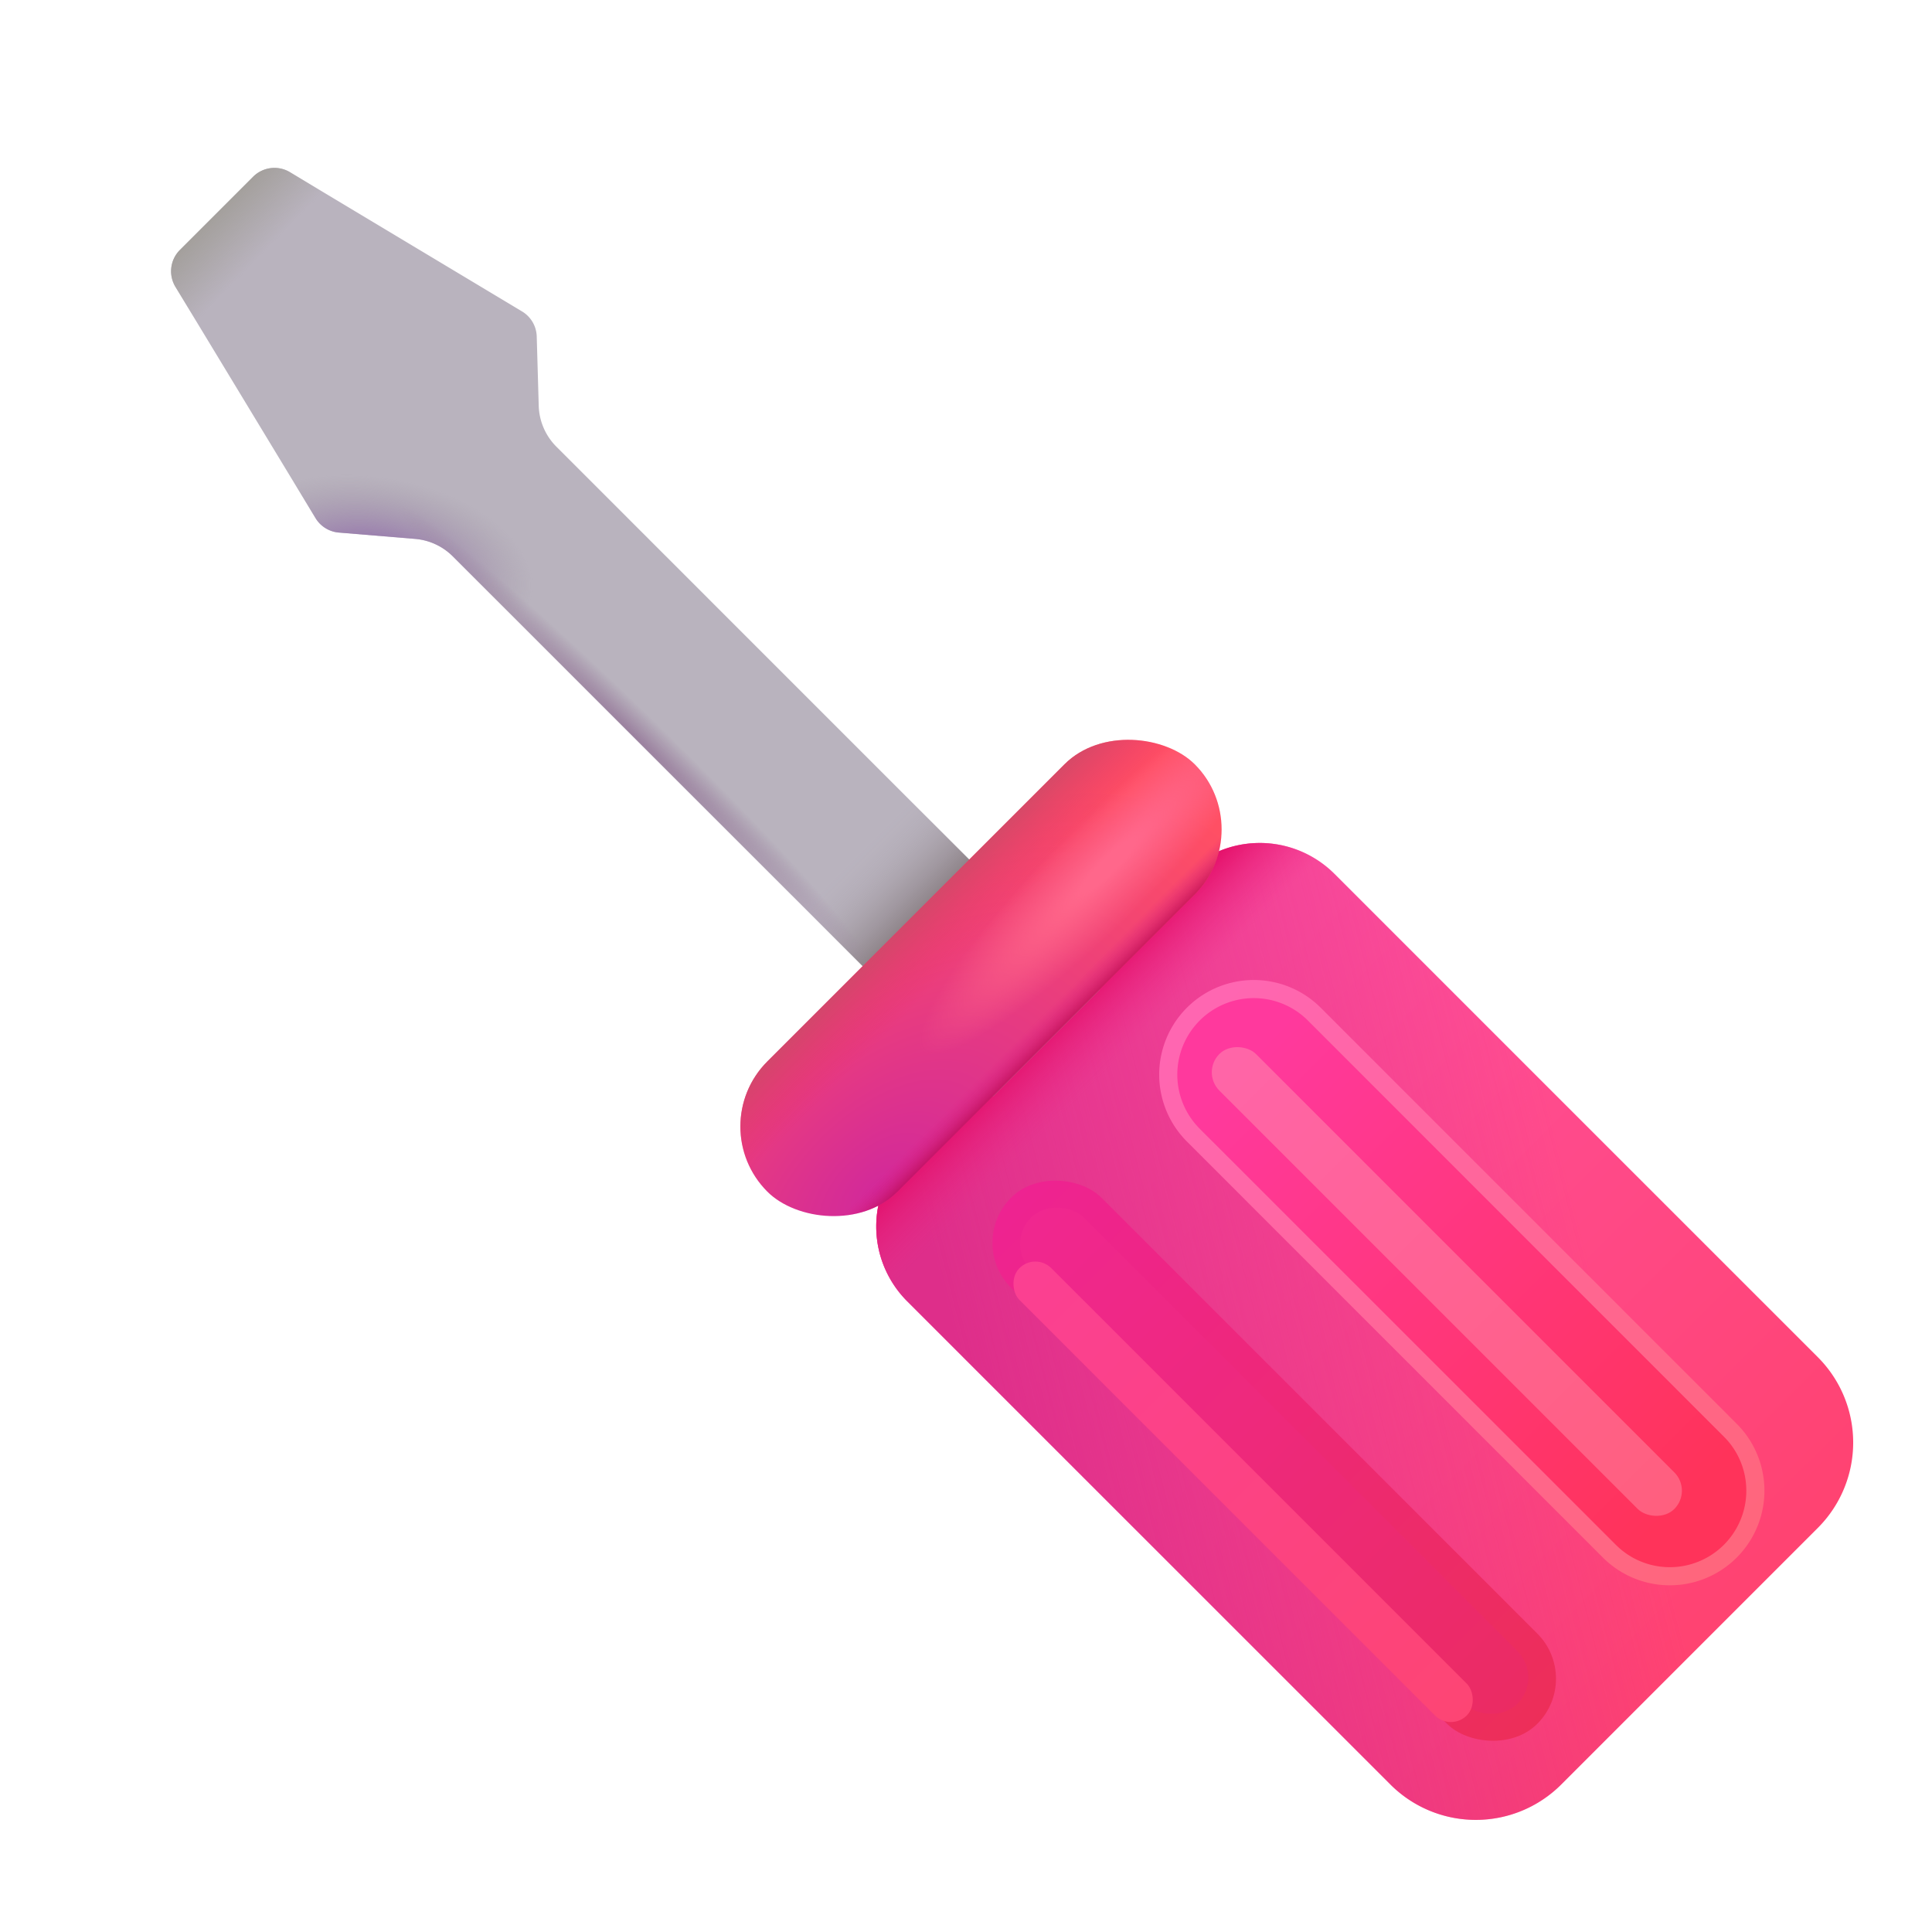
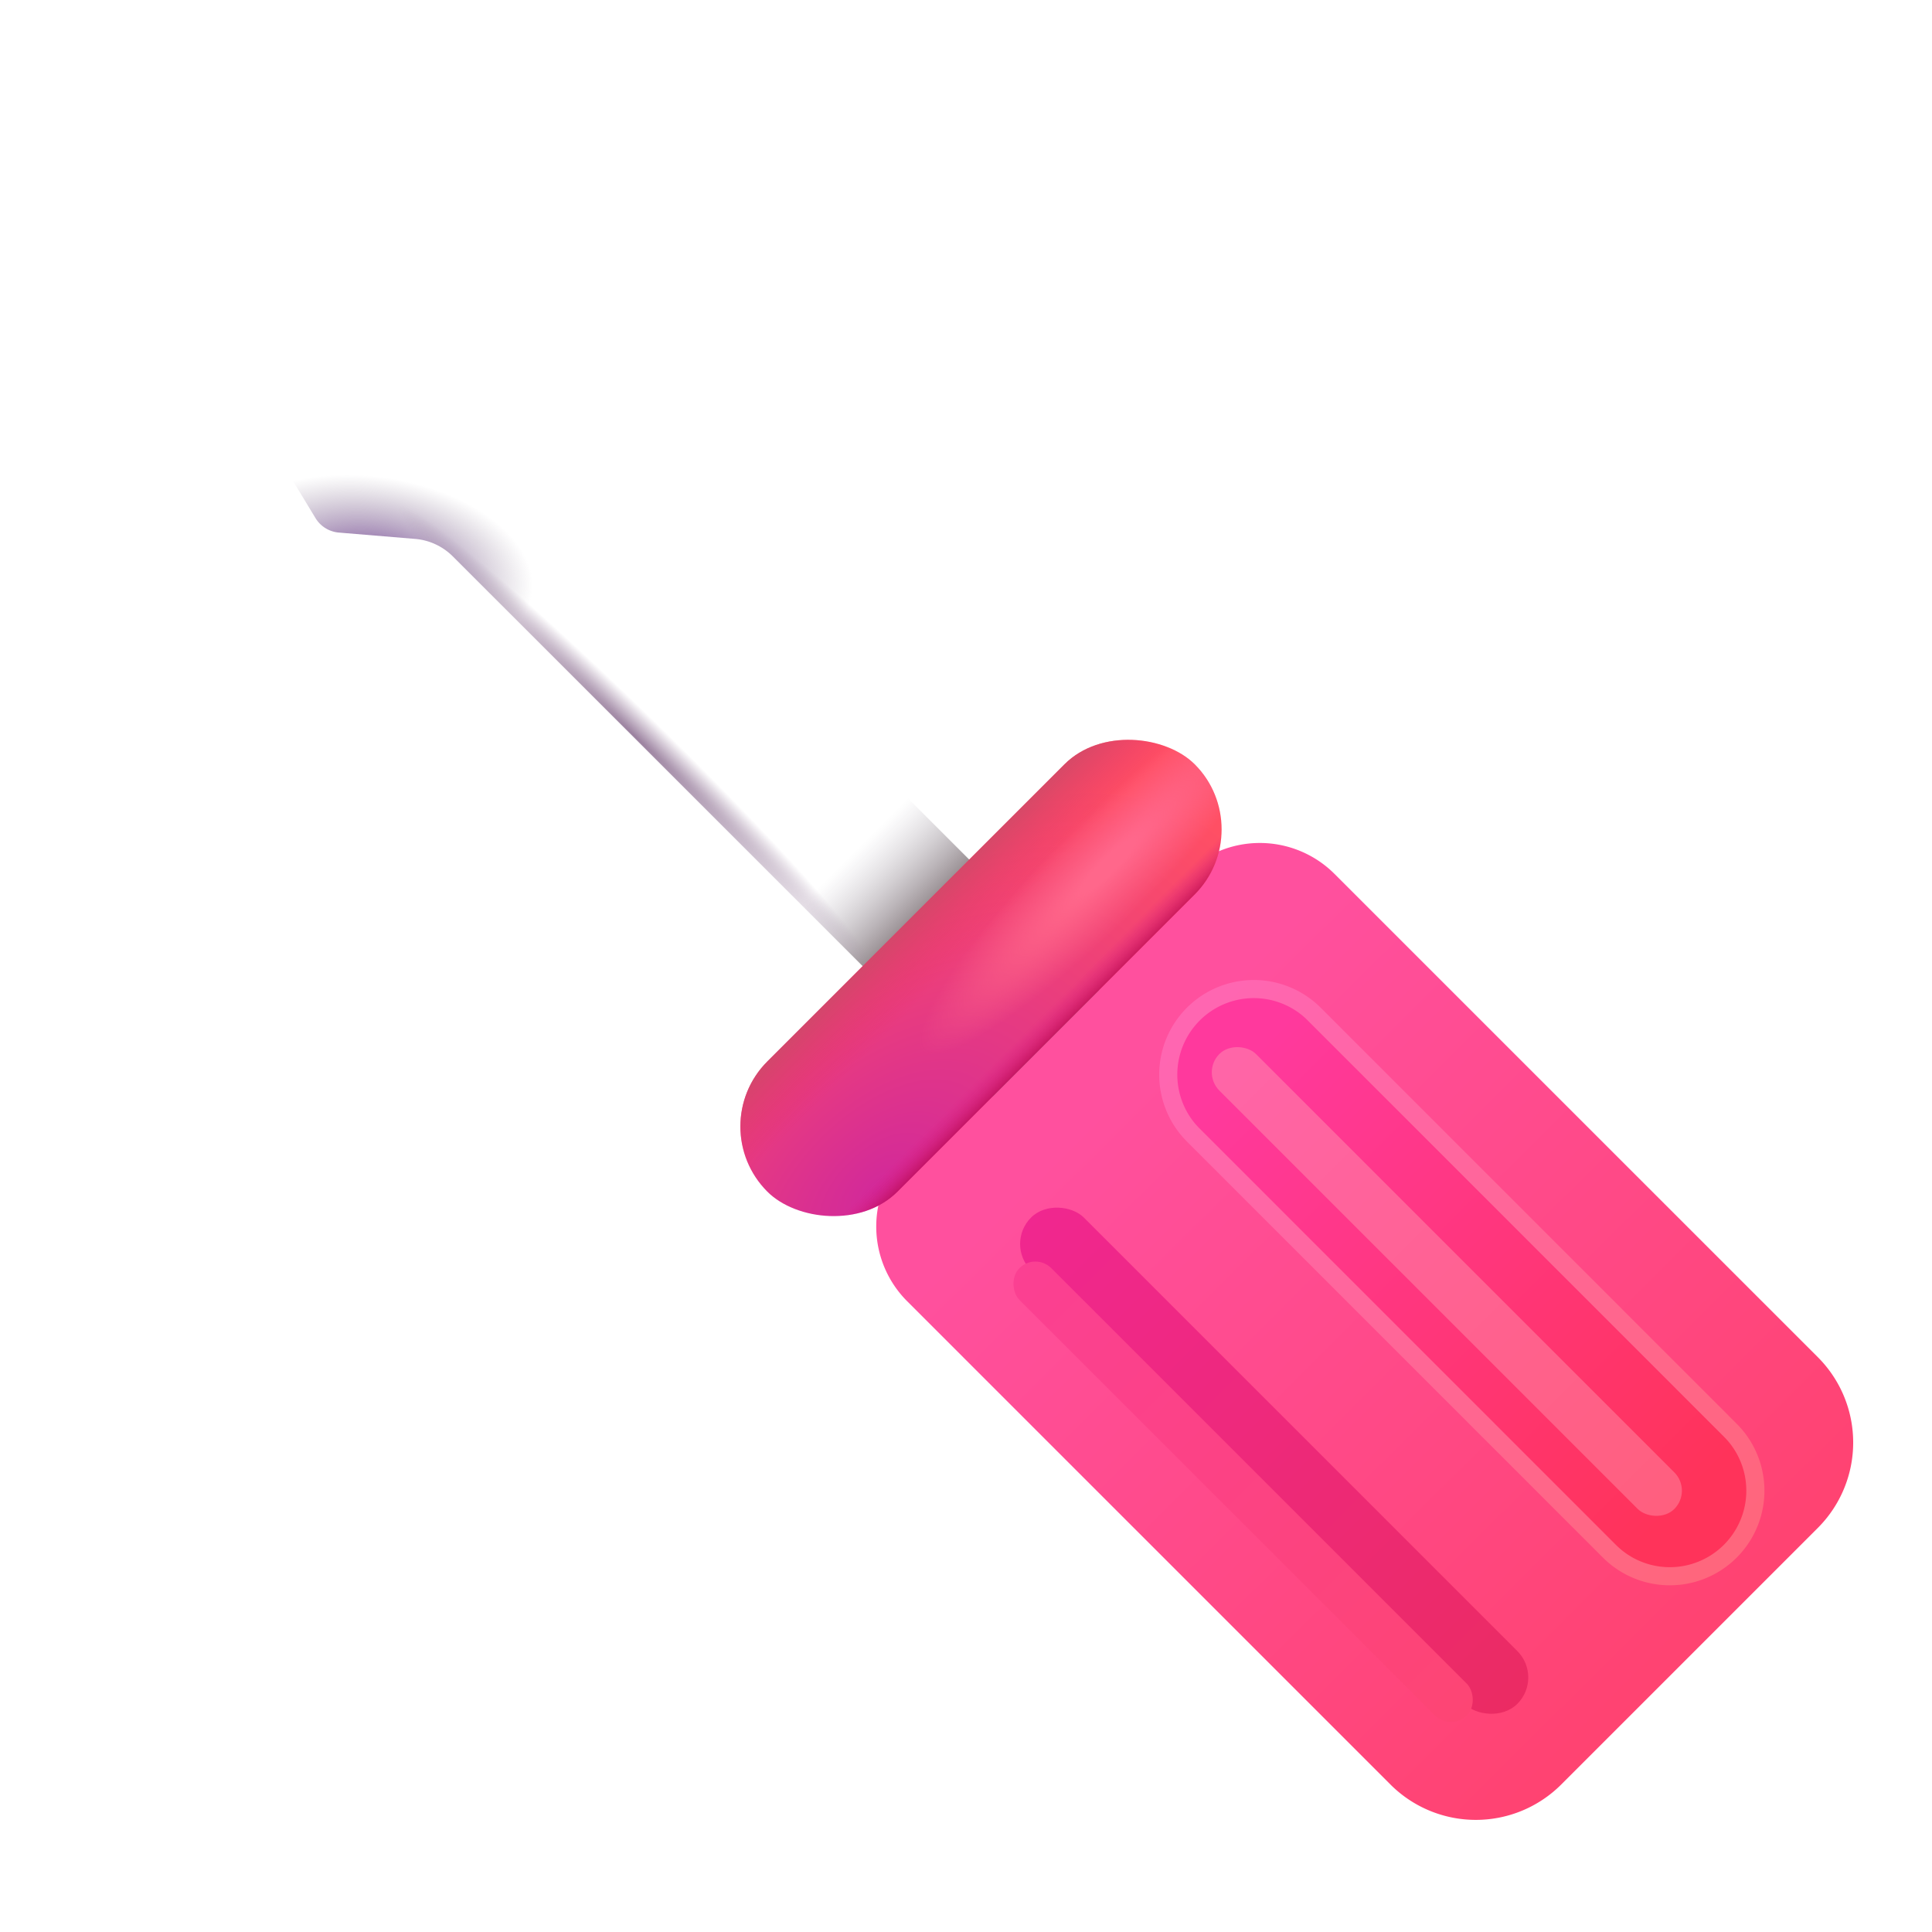
<svg xmlns="http://www.w3.org/2000/svg" width="32" height="32" viewBox="0 0 32 32">
  <g fill="none">
    <g filter="url(#f2274idd)">
      <path fill="url(#f2274id0)" d="M23.03 30.057a2 2 0 0 0 2.829 0l4.25-4.25a2 2 0 0 0 0-2.828l-8.005-8.004a1.75 1.75 0 0 0-2.475 0l-4.603 4.603a1.75 1.75 0 0 0 0 2.475z" />
-       <path fill="url(#f2274id1)" d="M23.03 30.057a2 2 0 0 0 2.829 0l4.25-4.25a2 2 0 0 0 0-2.828l-8.005-8.004a1.75 1.75 0 0 0-2.475 0l-4.603 4.603a1.75 1.75 0 0 0 0 2.475z" />
-       <path fill="url(#f2274id2)" d="M23.03 30.057a2 2 0 0 0 2.829 0l4.25-4.25a2 2 0 0 0 0-2.828l-8.005-8.004a1.75 1.75 0 0 0-2.475 0l-4.603 4.603a1.75 1.75 0 0 0 0 2.475z" />
    </g>
    <g filter="url(#f2274ide)">
-       <path fill="#B9B3BE" d="M2.98 4.14a.5.5 0 0 0-.074.612l2.32 3.83a.5.5 0 0 0 .387.239l1.264.105a1 1 0 0 1 .624.29l8.944 8.943l1.765-1.765l-8.994-8.995a1 1 0 0 1-.293-.678L8.89 5.573a.5.5 0 0 0-.242-.414L4.803 2.852a.5.5 0 0 0-.61.075z" />
-     </g>
-     <path fill="url(#f2274id3)" d="M2.98 4.14a.5.5 0 0 0-.074.612l2.32 3.83a.5.5 0 0 0 .387.239l1.264.105a1 1 0 0 1 .624.29l8.944 8.943l1.765-1.765l-8.994-8.995a1 1 0 0 1-.293-.678L8.89 5.573a.5.5 0 0 0-.242-.414L4.803 2.852a.5.5 0 0 0-.61.075z" />
+       </g>
    <path fill="url(#f2274id4)" d="M2.98 4.14a.5.5 0 0 0-.074.612l2.32 3.83a.5.5 0 0 0 .387.239l1.264.105a1 1 0 0 1 .624.29l8.944 8.943l1.765-1.765l-8.994-8.995a1 1 0 0 1-.293-.678L8.89 5.573a.5.5 0 0 0-.242-.414L4.803 2.852a.5.5 0 0 0-.61.075z" />
    <path fill="url(#f2274idk)" d="M2.98 4.14a.5.5 0 0 0-.074.612l2.32 3.83a.5.5 0 0 0 .387.239l1.264.105a1 1 0 0 1 .624.29l8.944 8.943l1.765-1.765l-8.994-8.995a1 1 0 0 1-.293-.678L8.89 5.573a.5.5 0 0 0-.242-.414L4.803 2.852a.5.5 0 0 0-.61.075z" />
    <path fill="url(#f2274idl)" d="M2.98 4.14a.5.5 0 0 0-.074.612l2.32 3.83a.5.5 0 0 0 .387.239l1.264.105a1 1 0 0 1 .624.29l8.944 8.943l1.765-1.765l-8.994-8.995a1 1 0 0 1-.293-.678L8.89 5.573a.5.5 0 0 0-.242-.414L4.803 2.852a.5.5 0 0 0-.61.075z" />
    <g filter="url(#f2274idf)">
      <path fill="url(#f2274id5)" fill-rule="evenodd" d="m21.663 16.904l6.89 6.89a1.267 1.267 0 1 1-1.791 1.792l-6.89-6.89a1.267 1.267 0 1 1 1.79-1.792" clip-rule="evenodd" />
      <path stroke="url(#f2274id6)" stroke-width=".3" d="m28.66 23.689l-6.891-6.892a1.417 1.417 0 0 0-2.004 2.004l6.89 6.891a1.417 1.417 0 0 0 2.005-2.003Z" />
    </g>
    <g filter="url(#f2274idg)">
      <rect width=".857" height="10.657" x="19.893" y="17.761" fill="url(#f2274id7)" rx=".429" transform="rotate(-45 19.893 17.76)" />
    </g>
    <g filter="url(#f2274idh)">
-       <rect width="2.114" height="12.325" x="16" y="20.584" fill="url(#f2274id8)" rx="1.057" transform="rotate(-45 16 20.584)" />
-     </g>
+       </g>
    <g filter="url(#f2274idi)">
      <rect width="1.237" height="11.391" x="16.64" y="20.604" fill="url(#f2274id9)" rx=".619" transform="rotate(-45 16.64 20.604)" />
    </g>
    <g filter="url(#f2274idj)">
      <rect width=".745" height="10.478" fill="url(#f2274ida)" rx=".373" transform="scale(-1 1)rotate(45 -33.611 -10.33)" />
    </g>
    <rect width="10.01" height="3.049" x="11.632" y="18.659" fill="url(#f2274idm)" rx="1.525" transform="rotate(-45 11.632 18.66)" />
    <rect width="10.01" height="3.049" x="11.632" y="18.659" fill="url(#f2274idb)" rx="1.525" transform="rotate(-45 11.632 18.66)" />
    <rect width="10.01" height="3.049" x="11.632" y="18.659" fill="url(#f2274idc)" rx="1.525" transform="rotate(-45 11.632 18.66)" />
    <rect width="10.01" height="3.049" x="11.632" y="18.659" fill="url(#f2274idn)" rx="1.525" transform="rotate(-45 11.632 18.66)" />
    <defs>
      <linearGradient id="f2274id0" x1="18.093" x2="27.906" y1="18.98" y2="28.855" gradientUnits="userSpaceOnUse">
        <stop stop-color="#FF509E" />
        <stop offset="1" stop-color="#FF426F" />
      </linearGradient>
      <linearGradient id="f2274id1" x1="15.796" x2="25.958" y1="22.553" y2="19.97" gradientUnits="userSpaceOnUse">
        <stop stop-color="#DE2E8A" />
        <stop offset="1" stop-color="#DE2E8A" stop-opacity="0" />
      </linearGradient>
      <linearGradient id="f2274id2" x1="17.023" x2="18.282" y1="17.013" y2="18.271" gradientUnits="userSpaceOnUse">
        <stop offset=".185" stop-color="#E1045D" />
        <stop offset="1" stop-color="#ED2786" stop-opacity="0" />
      </linearGradient>
      <linearGradient id="f2274id3" x1="3.625" x2="4.359" y1="3.479" y2="4.198" gradientUnits="userSpaceOnUse">
        <stop offset=".024" stop-color="#A4A09D" />
        <stop offset="1" stop-color="#A4A09D" stop-opacity="0" />
      </linearGradient>
      <linearGradient id="f2274id4" x1="15.812" x2="13.89" y1="16.292" y2="14.37" gradientUnits="userSpaceOnUse">
        <stop offset=".358" stop-color="#7C7073" />
        <stop offset="1" stop-color="#BAB4BF" stop-opacity="0" />
      </linearGradient>
      <linearGradient id="f2274id5" x1="20.578" x2="27.846" y1="17.611" y2="24.879" gradientUnits="userSpaceOnUse">
        <stop stop-color="#FF399D" />
        <stop offset="1" stop-color="#FF335A" />
      </linearGradient>
      <linearGradient id="f2274id6" x1="19.871" x2="28.554" y1="16.904" y2="25.586" gradientUnits="userSpaceOnUse">
        <stop stop-color="#FF66B1" />
        <stop offset="1" stop-color="#FF667D" />
      </linearGradient>
      <linearGradient id="f2274id7" x1="20.322" x2="20.322" y1="17.761" y2="28.418" gradientUnits="userSpaceOnUse">
        <stop stop-color="#FF65A8" />
        <stop offset="1" stop-color="#FF5F7E" />
      </linearGradient>
      <linearGradient id="f2274id8" x1="17.057" x2="17.057" y1="20.584" y2="32.909" gradientUnits="userSpaceOnUse">
        <stop stop-color="#EE2391" />
        <stop offset="1" stop-color="#ED2E59" />
      </linearGradient>
      <linearGradient id="f2274id9" x1="17.259" x2="17.259" y1="20.604" y2="31.995" gradientUnits="userSpaceOnUse">
        <stop stop-color="#F0278F" />
        <stop offset="1" stop-color="#EB2B63" />
      </linearGradient>
      <linearGradient id="f2274ida" x1=".373" x2=".373" y1="0" y2="10.478" gradientUnits="userSpaceOnUse">
        <stop stop-color="#FB4092" />
        <stop offset="1" stop-color="#FD4574" />
      </linearGradient>
      <linearGradient id="f2274idb" x1="18.317" x2="18.317" y1="21.863" y2="21.333" gradientUnits="userSpaceOnUse">
        <stop stop-color="#AF0241" />
        <stop offset="1" stop-color="#DE1A88" stop-opacity="0" />
      </linearGradient>
      <linearGradient id="f2274idc" x1="16.659" x2="16.659" y1="18.35" y2="19.742" gradientUnits="userSpaceOnUse">
        <stop stop-color="#C25067" />
        <stop offset="1" stop-color="#EA2C6B" stop-opacity="0" />
      </linearGradient>
      <filter id="f2274idd" width="16.181" height="16.681" x="14.513" y="13.962" color-interpolation-filters="sRGB" filterUnits="userSpaceOnUse">
        <feFlood flood-opacity="0" result="BackgroundImageFix" />
        <feBlend in="SourceGraphic" in2="BackgroundImageFix" result="shape" />
        <feColorMatrix in="SourceAlpha" result="hardAlpha" values="0 0 0 0 0 0 0 0 0 0 0 0 0 0 0 0 0 0 127 0" />
        <feOffset dy="-.5" />
        <feGaussianBlur stdDeviation=".5" />
        <feComposite in2="hardAlpha" k2="-1" k3="1" operator="arithmetic" />
        <feColorMatrix values="0 0 0 0 0.835 0 0 0 0 0.318 0 0 0 0 0.573 0 0 0 1 0" />
        <feBlend in2="shape" result="effect1_innerShadow_18_24342" />
      </filter>
      <filter id="f2274ide" width="16.377" height="16.378" x="2.333" y="2.281" color-interpolation-filters="sRGB" filterUnits="userSpaceOnUse">
        <feFlood flood-opacity="0" result="BackgroundImageFix" />
        <feBlend in="SourceGraphic" in2="BackgroundImageFix" result="shape" />
        <feColorMatrix in="SourceAlpha" result="hardAlpha" values="0 0 0 0 0 0 0 0 0 0 0 0 0 0 0 0 0 0 127 0" />
        <feOffset dx=".5" dy="-.5" />
        <feGaussianBlur stdDeviation=".25" />
        <feComposite in2="hardAlpha" k2="-1" k3="1" operator="arithmetic" />
        <feColorMatrix values="0 0 0 0 0.616 0 0 0 0 0.573 0 0 0 0 0.631 0 0 0 1 0" />
        <feBlend in2="shape" result="effect1_innerShadow_18_24342" />
        <feColorMatrix in="SourceAlpha" result="hardAlpha" values="0 0 0 0 0 0 0 0 0 0 0 0 0 0 0 0 0 0 127 0" />
        <feOffset dx="-.5" dy=".5" />
        <feGaussianBlur stdDeviation=".25" />
        <feComposite in2="hardAlpha" k2="-1" k3="1" operator="arithmetic" />
        <feColorMatrix values="0 0 0 0 0.851 0 0 0 0 0.843 0 0 0 0 0.859 0 0 0 1 0" />
        <feBlend in2="effect1_innerShadow_18_24342" result="effect2_innerShadow_18_24342" />
      </filter>
      <filter id="f2274idf" width="11.325" height="11.325" x="18.55" y="15.582" color-interpolation-filters="sRGB" filterUnits="userSpaceOnUse">
        <feFlood flood-opacity="0" result="BackgroundImageFix" />
        <feBlend in="SourceGraphic" in2="BackgroundImageFix" result="shape" />
        <feGaussianBlur result="effect1_foregroundBlur_18_24342" stdDeviation=".325" />
      </filter>
      <filter id="f2274idg" width="8.987" height="8.987" x="19.471" y="16.732" color-interpolation-filters="sRGB" filterUnits="userSpaceOnUse">
        <feFlood flood-opacity="0" result="BackgroundImageFix" />
        <feBlend in="SourceGraphic" in2="BackgroundImageFix" result="shape" />
        <feGaussianBlur result="effect1_foregroundBlur_18_24342" stdDeviation=".3" />
      </filter>
      <filter id="f2274idh" width="10.634" height="10.634" x="15.788" y="18.877" color-interpolation-filters="sRGB" filterUnits="userSpaceOnUse">
        <feFlood flood-opacity="0" result="BackgroundImageFix" />
        <feBlend in="SourceGraphic" in2="BackgroundImageFix" result="shape" />
        <feGaussianBlur result="effect1_foregroundBlur_18_24342" stdDeviation=".325" />
      </filter>
      <filter id="f2274idi" width="9.417" height="9.417" x="16.396" y="19.486" color-interpolation-filters="sRGB" filterUnits="userSpaceOnUse">
        <feFlood flood-opacity="0" result="BackgroundImageFix" />
        <feBlend in="SourceGraphic" in2="BackgroundImageFix" result="shape" />
        <feGaussianBlur result="effect1_foregroundBlur_18_24342" stdDeviation=".25" />
      </filter>
      <filter id="f2274idj" width="8.627" height="8.627" x="16.276" y="20.395" color-interpolation-filters="sRGB" filterUnits="userSpaceOnUse">
        <feFlood flood-opacity="0" result="BackgroundImageFix" />
        <feBlend in="SourceGraphic" in2="BackgroundImageFix" result="shape" />
        <feGaussianBlur result="effect1_foregroundBlur_18_24342" stdDeviation=".25" />
      </filter>
      <radialGradient id="f2274idk" cx="0" cy="0" r="1" gradientTransform="matrix(2.656 .375 -.217 1.536 6.156 9.448)" gradientUnits="userSpaceOnUse">
        <stop offset=".262" stop-color="#9573AD" />
        <stop offset="1" stop-color="#A095A4" stop-opacity="0" />
      </radialGradient>
      <radialGradient id="f2274idl" cx="0" cy="0" r="1" gradientTransform="rotate(44.24 -9.744 19.042)scale(5.465 .404)" gradientUnits="userSpaceOnUse">
        <stop stop-color="#9B819F" />
        <stop offset="1" stop-color="#9B819F" stop-opacity="0" />
      </radialGradient>
      <radialGradient id="f2274idm" cx="0" cy="0" r="1" gradientTransform="matrix(8.242 .022 -.012 4.619 12.925 21.465)" gradientUnits="userSpaceOnUse">
        <stop stop-color="#D2299A" />
        <stop offset="1" stop-color="#FF4F64" />
      </radialGradient>
      <radialGradient id="f2274idn" cx="0" cy="0" r="1" gradientTransform="matrix(-4.375 0 0 -.84 19.466 20.36)" gradientUnits="userSpaceOnUse">
        <stop offset=".142" stop-color="#FF678B" />
        <stop offset="1" stop-color="#FF678B" stop-opacity="0" />
      </radialGradient>
    </defs>
  </g>
</svg>